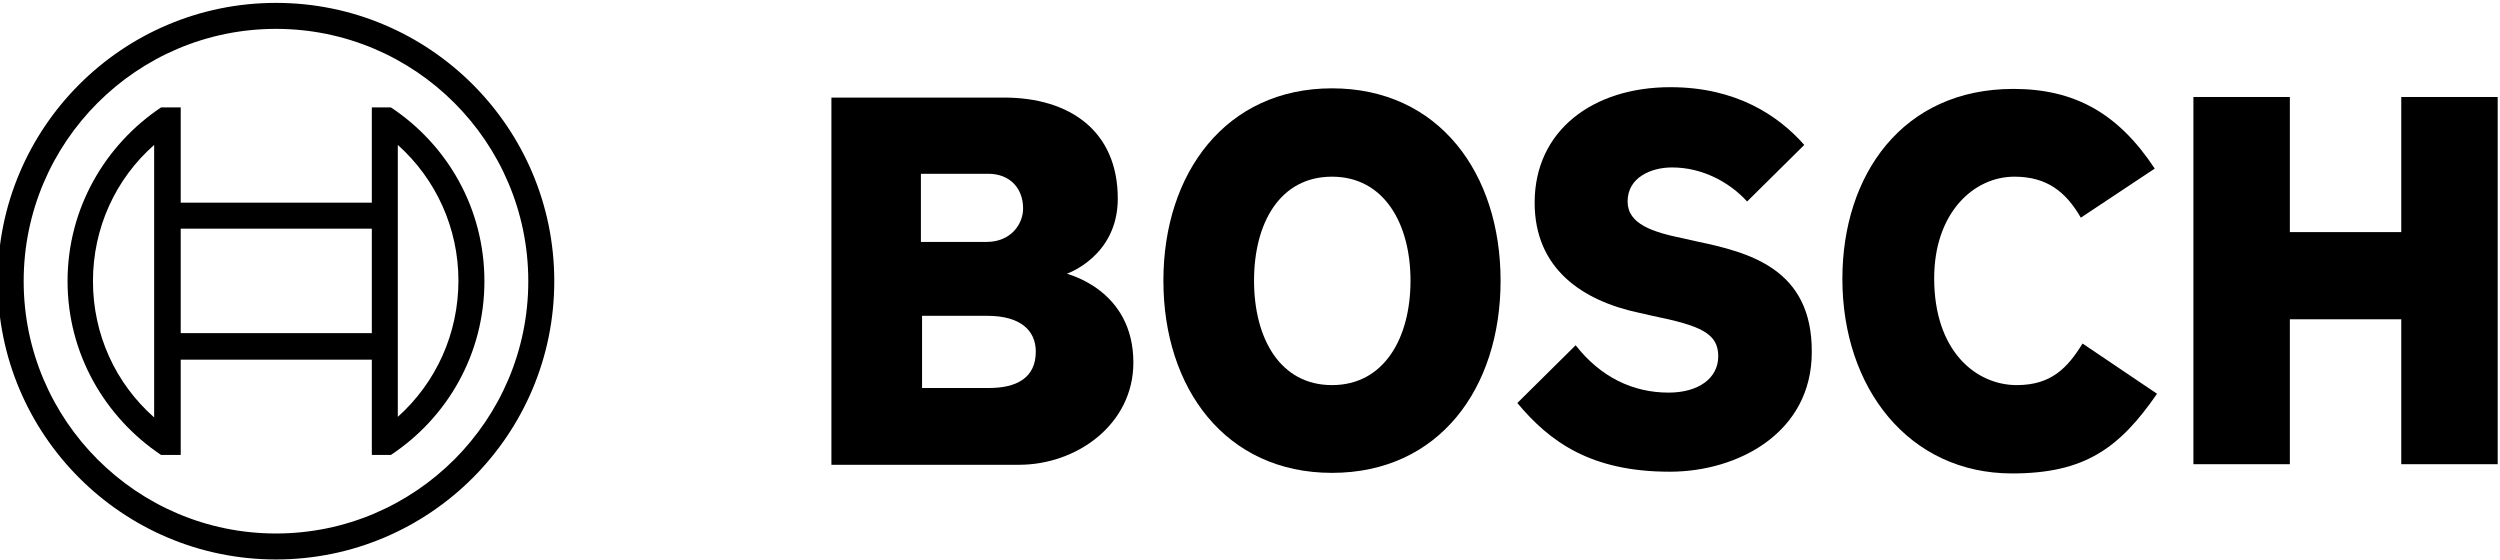
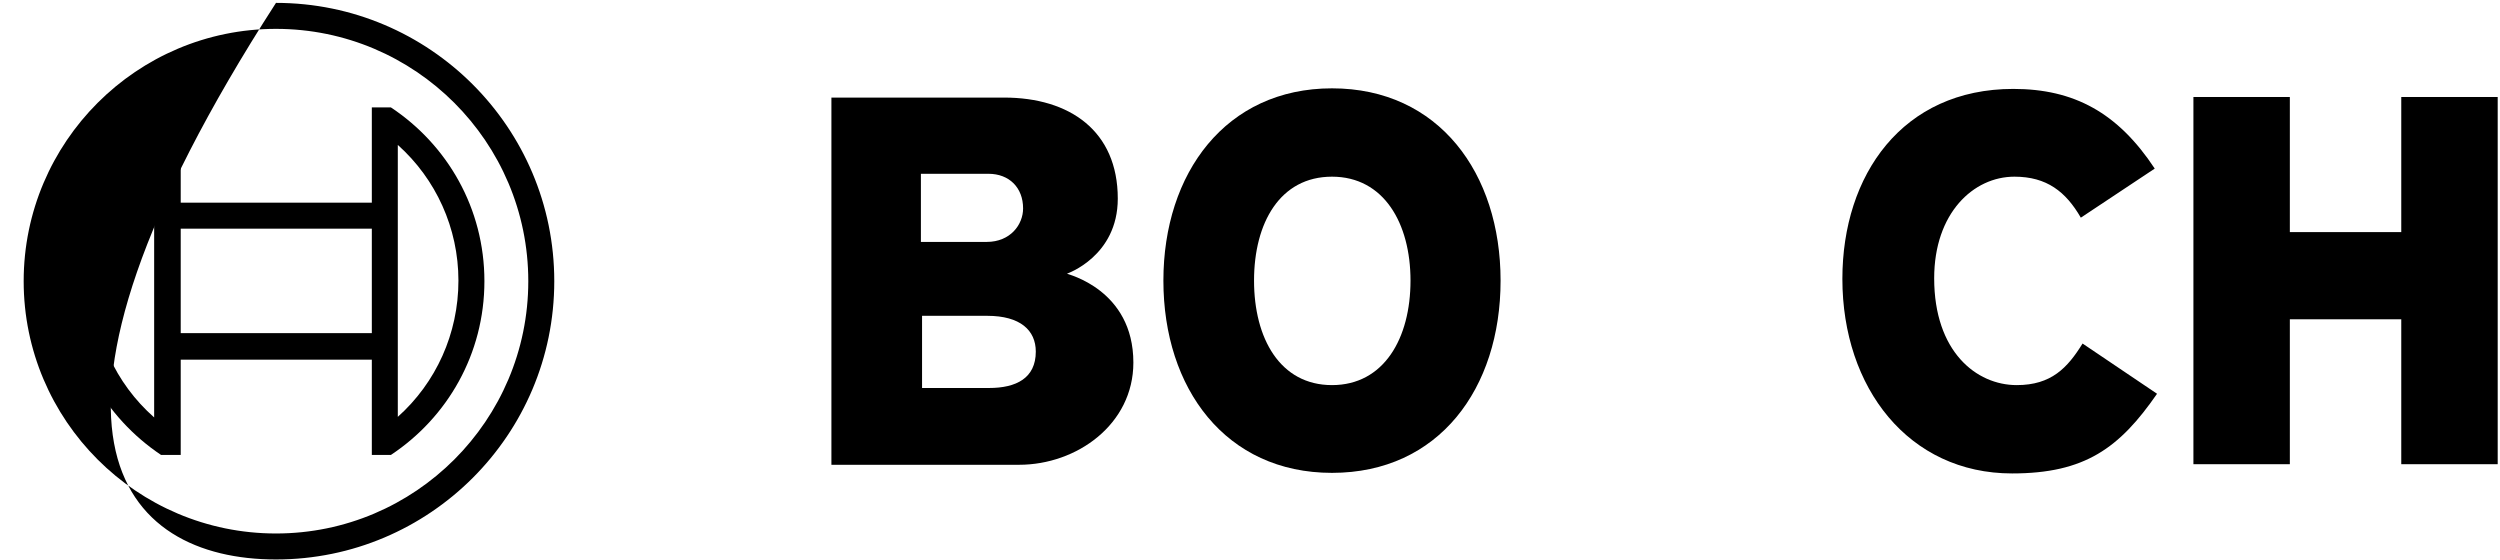
<svg xmlns="http://www.w3.org/2000/svg" width="433px" height="97px" viewBox="0 0 433 97" version="1.1">
  <title>Artboard</title>
  <desc>Created with Sketch.</desc>
  <g id="Artboard" stroke="none" stroke-width="1" fill="none" fill-rule="evenodd">
    <g id="bosch" transform="translate(-1, 0)" fill="#000000" fill-rule="nonzero">
      <g id="Group" transform="translate(145, 15)">
        <path d="M40.8,32.4 C40.8,32.4 49.6,29.4 49.6,19.4 C49.6,7.7 41.3,1.9 29.9,1.9 L0,1.9 L0,65.5 L32.5,65.5 C42.5,65.5 52.3,58.5 52.3,47.8 C52.3,35.1 40.8,32.5 40.8,32.4 Z M15.6,15.1 L27.2,15.1 C30.8,15.1 33.2,17.5 33.2,21.1 C33.2,23.9 31,26.9 26.9,26.9 L15.5,26.9 L15.5,15.1 L15.6,15.1 Z M27.3,52.2 L15.7,52.2 L15.7,39.7 L27,39.7 C32.7,39.7 35.4,42.2 35.4,45.9 C35.4,50.5 32,52.2 27.3,52.2 Z" id="Shape" />
        <path d="M86.7,0.3 C68.3,0.3 57.5,15 57.5,33.6 C57.5,52.3 68.3,66.9 86.7,66.9 C105.2,66.9 115.9,52.3 115.9,33.6 C115.9,15 105.2,0.3 86.7,0.3 Z M86.7,51.7 C77.7,51.7 73.2,43.6 73.2,33.6 C73.2,23.6 77.7,15.6 86.7,15.6 C95.7,15.6 100.3,23.7 100.3,33.6 C100.3,43.6 95.7,51.7 86.7,51.7 Z" id="Shape" />
-         <path d="M149.8,26.8 L147.6,26.3 C142.2,25.2 137.9,23.8 137.9,19.9 C137.9,15.7 142,14 145.6,14 C150.9,14 155.6,16.6 158.6,19.9 L168.5,10.1 C164,5 156.7,0.1 145.3,0.1 C131.9,0.1 121.8,7.6 121.8,20.1 C121.8,31.5 130,37.1 140,39.2 L142.2,39.7 C150.5,41.4 153.6,42.7 153.6,46.7 C153.6,50.5 150.2,53 145,53 C138.8,53 133.2,50.3 128.9,44.8 L118.8,54.8 C124.4,61.5 131.5,66.7 145.2,66.7 C157.1,66.7 169.8,59.9 169.8,46 C169.9,31.5 158.9,28.7 149.8,26.8 Z" id="Path" />
        <path d="M205.3,51.7 C198.3,51.7 191,45.9 191,33.2 C191,21.9 197.8,15.6 204.9,15.6 C210.5,15.6 213.8,18.2 216.4,22.7 L229.2,14.2 C222.8,4.5 215.2,0.4 204.7,0.4 C185.5,0.4 175.1,15.3 175.1,33.3 C175.1,52.2 186.6,67 204.5,67 C217.1,67 223.1,62.6 229.6,53.2 L216.7,44.5 C214.1,48.7 211.3,51.7 205.3,51.7 Z" id="Path" />
        <polygon id="Path" points="271.9 1.8 271.9 25.2 252.6 25.2 252.6 1.8 235.9 1.8 235.9 65.4 252.6 65.4 252.6 40.3 271.9 40.3 271.9 65.4 288.6 65.4 288.6 1.8" />
      </g>
      <g id="_x38_7_x2F_87_x2F_87__x7C__0_x2F_0_x2F_0">
        <g id="Group">
-           <path d="M48.8,0.5 C22.2,0.5 0.6,22.1 0.6,48.7 C0.6,75.3 22.2,96.9 48.8,96.9 C75.4,96.9 97,75.3 97,48.7 C97,22.1 75.4,0.5 48.8,0.5 Z M48.8,92.4 C24.7,92.4 5.1,72.8 5.1,48.7 C5.1,24.6 24.7,5 48.8,5 C72.9,5 92.5,24.6 92.5,48.7 C92.5,72.8 72.9,92.4 48.8,92.4 Z" id="Shape" />
+           <path d="M48.8,0.5 C0.6,75.3 22.2,96.9 48.8,96.9 C75.4,96.9 97,75.3 97,48.7 C97,22.1 75.4,0.5 48.8,0.5 Z M48.8,92.4 C24.7,92.4 5.1,72.8 5.1,48.7 C5.1,24.6 24.7,5 48.8,5 C72.9,5 92.5,24.6 92.5,48.7 C92.5,72.8 72.9,92.4 48.8,92.4 Z" id="Shape" />
          <path d="M68.7,18.6 L65.4,18.6 L65.4,35.1 L32.3,35.1 L32.3,18.6 L28.9,18.6 C19.2,25.1 12.7,36.1 12.7,48.7 C12.7,61.3 19.2,72.3 28.9,78.8 L32.3,78.8 L32.3,62.3 L65.4,62.3 L65.4,78.8 L68.7,78.8 C78.5,72.3 84.9,61.3 84.9,48.7 C84.9,36.1 78.5,25.1 68.7,18.6 Z M27.7,72.3 C21,66.4 17.1,57.9 17.1,48.7 C17.1,39.5 21,31 27.7,25.1 L27.7,72.3 Z M65.4,57.7 L32.3,57.7 L32.3,39.6 L65.4,39.6 C65.4,39.7 65.4,57.7 65.4,57.7 Z M69.9,72.2 L69.9,62.2 L69.9,62.2 L69.9,35.1 L69.9,35.1 L69.9,25.1 C76.5,31 80.4,39.5 80.4,48.6 C80.4,57.8 76.5,66.3 69.9,72.2 Z" id="Shape" />
        </g>
      </g>
    </g>
  </g>
</svg>